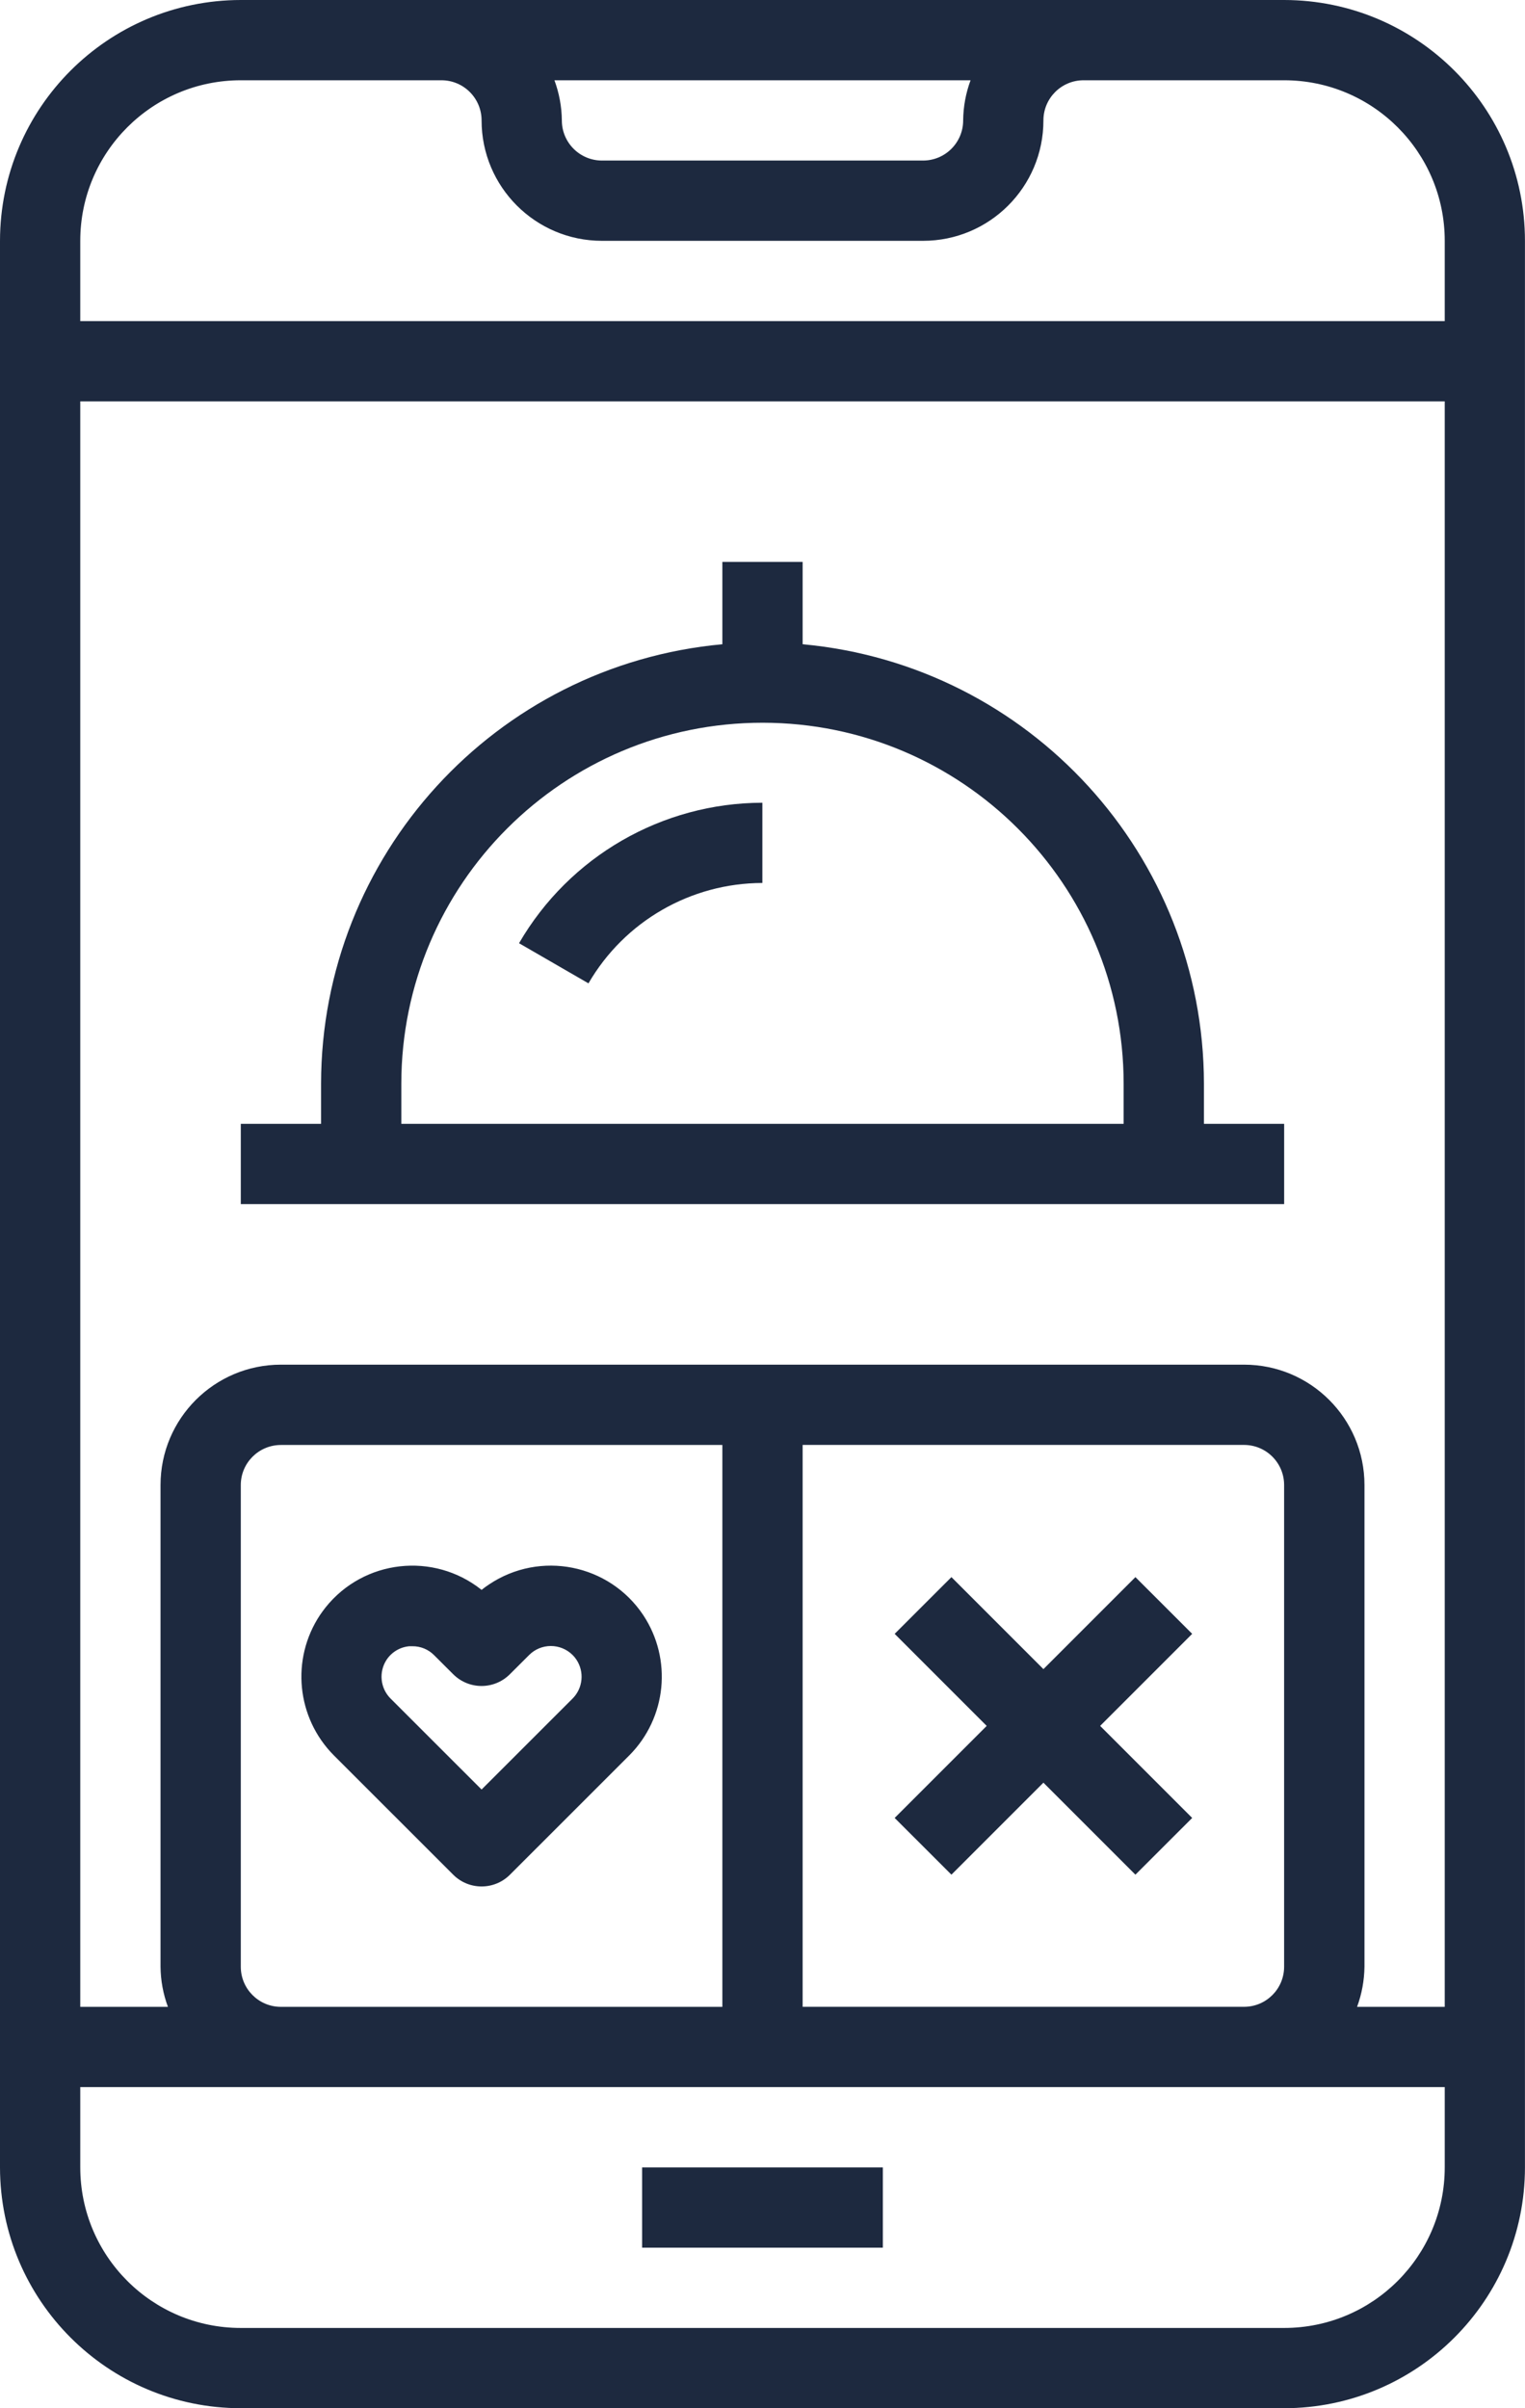
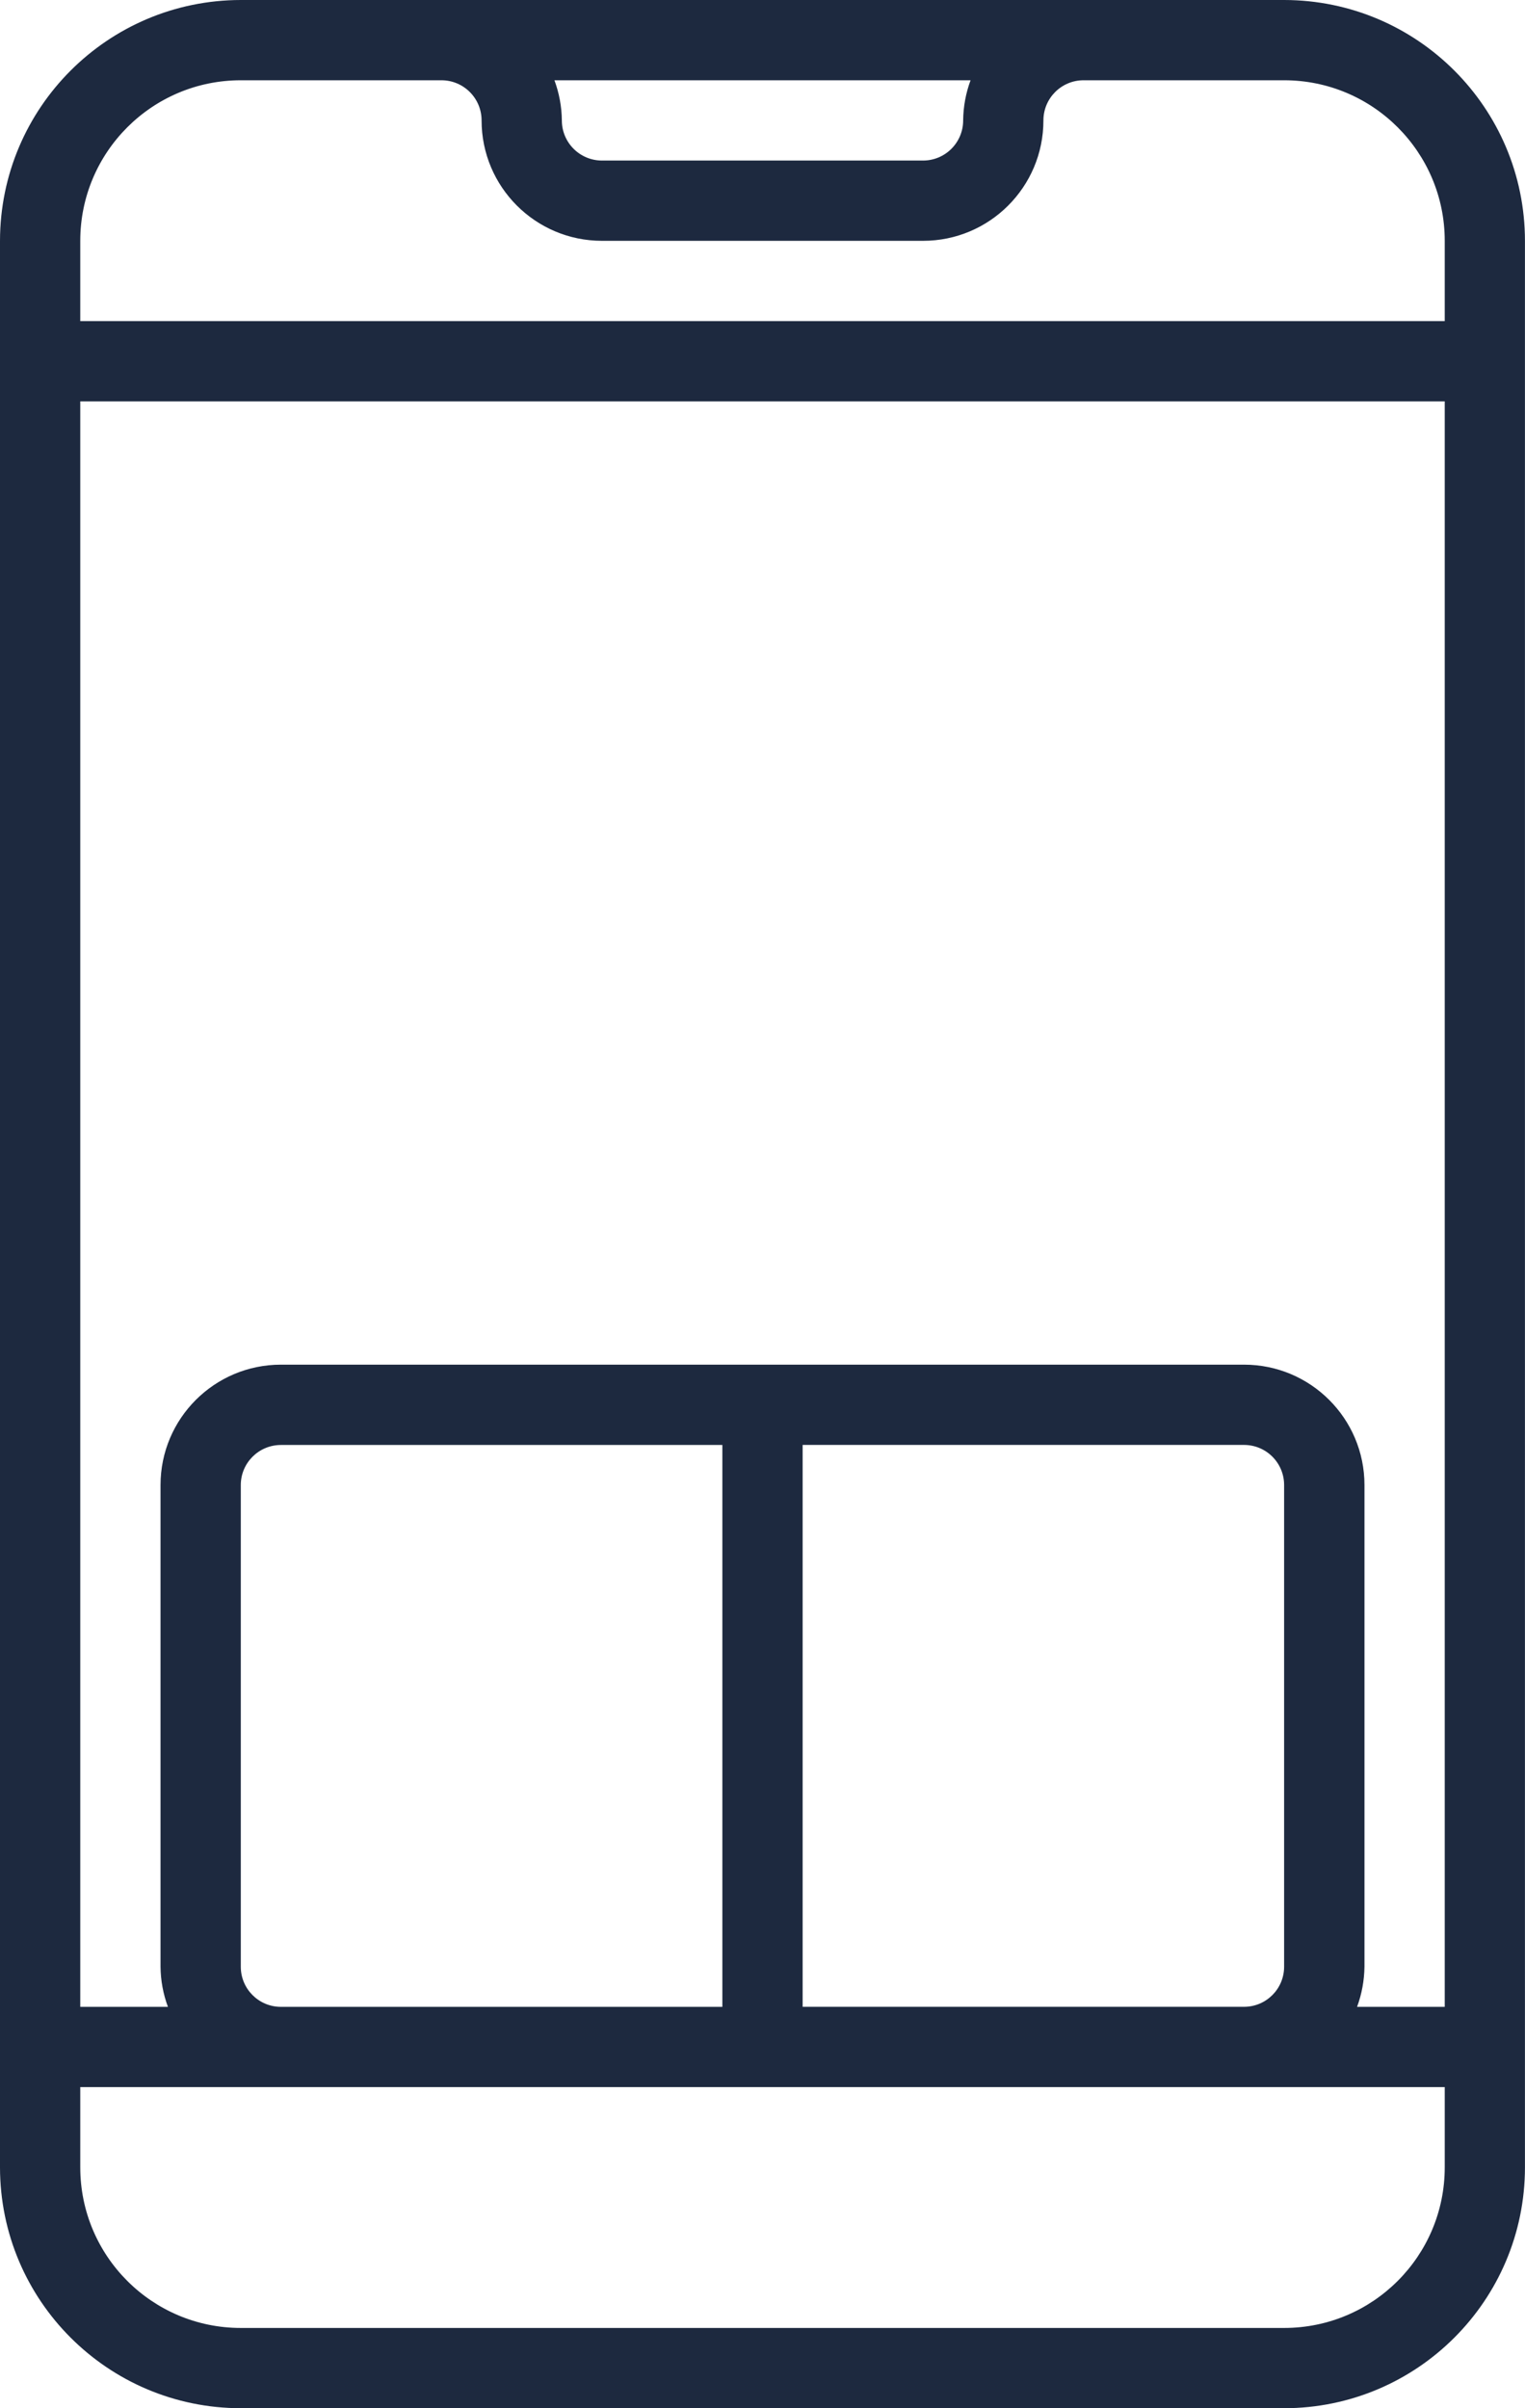
<svg xmlns="http://www.w3.org/2000/svg" version="1.1" id="Calque_1" x="0px" y="0px" width="34.2px" height="54px" viewBox="0 0 34.2 54" enable-background="new 0 0 34.2 54" xml:space="preserve">
  <g transform="translate(-104 -16)">
    <path fill="#1D293F" d="M109.4,70h23.399c2.982-0.003,5.398-2.419,5.4-5.4V21.4c-0.002-2.981-2.418-5.397-5.4-5.4H109.4   c-2.981,0.003-5.397,2.419-5.4,5.4v43.2C104.003,67.581,106.419,69.997,109.4,70z M132.799,68.2H109.4   c-1.988,0-3.6-1.612-3.6-3.601v-1.8h30.6v1.8C136.4,66.588,134.788,68.2,132.799,68.2L132.799,68.2z M109.4,60.1V49.3   c0-0.497,0.403-0.899,0.9-0.899l0,0h9.9V61h-9.9C109.803,61,109.4,60.598,109.4,60.1L109.4,60.1z M122,48.4h9.899   c0.497,0,0.899,0.402,0.899,0.899v10.8c0,0.498-0.402,0.9-0.899,0.9H122V48.4z M131.9,46.6h-21.6c-1.491,0-2.7,1.209-2.7,2.7v10.8   c0.003,0.308,0.059,0.612,0.166,0.9H105.8V25h30.6v36h-1.966c0.106-0.288,0.162-0.593,0.166-0.9V49.3   C134.6,47.809,133.391,46.6,131.9,46.6L131.9,46.6z M125.766,17.8c-0.107,0.289-0.163,0.593-0.166,0.9c0,0.497-0.402,0.9-0.9,0.9   l0,0h-7.2c-0.497,0-0.9-0.403-0.9-0.9l0,0c-0.003-0.308-0.06-0.612-0.166-0.9H125.766z M109.4,17.8h4.5c0.497,0,0.9,0.403,0.9,0.9   l0,0c0,1.491,1.209,2.7,2.7,2.7h7.2c1.492,0,2.7-1.208,2.7-2.7c0-0.497,0.403-0.9,0.899-0.9l0,0h4.5c1.988,0,3.601,1.612,3.601,3.6   l0,0v1.8h-30.6v-1.8C105.8,19.412,107.412,17.8,109.4,17.8z" />
-     <path fill="#1D293F" d="M118.425,52.215c-0.764-1.145-2.312-1.453-3.456-0.688c-0.058,0.038-0.114,0.079-0.169,0.123   c-1.076-0.857-2.643-0.681-3.5,0.395c-0.044,0.056-0.085,0.112-0.125,0.171c-0.655,0.989-0.525,2.302,0.311,3.144l2.678,2.677   c0.352,0.351,0.92,0.351,1.272,0l2.678-2.677C118.951,54.518,119.081,53.204,118.425,52.215z M116.842,54.086l-2.042,2.041   l-2.042-2.041c-0.232-0.233-0.268-0.598-0.086-0.872c0.115-0.171,0.301-0.282,0.507-0.3c0.02,0,0.044,0,0.069,0   c0.183-0.002,0.358,0.07,0.487,0.2l0.428,0.427c0.352,0.352,0.921,0.352,1.272,0c0,0,0,0,0,0l0.429-0.428   c0.268-0.271,0.705-0.272,0.976-0.004c0.032,0.031,0.061,0.066,0.086,0.104C117.109,53.487,117.074,53.852,116.842,54.086   L116.842,54.086z" />
-     <path fill="#1D293F" d="M129.463,51.364l-2.063,2.063l-2.063-2.063l-1.273,1.272l2.064,2.064l-2.064,2.064l1.273,1.272l2.063-2.063   l2.063,2.063l1.273-1.272l-2.064-2.064l2.064-2.064L129.463,51.364z" />
-     <path fill="#1D293F" d="M118.4,64.6h5.399V66.4H118.4V64.6z" />
-     <path fill="#1D293F" d="M131,40.3c-0.008-5.115-3.906-9.385-9-9.854V28.6h-1.8v1.846c-5.094,0.469-8.993,4.739-9,9.854v0.9h-1.8V43   h23.399v-1.8H131V40.3z M113,40.3c0.003-4.473,3.632-8.097,8.105-8.094c4.469,0.003,8.091,3.625,8.094,8.094v0.9H113V40.3z" />
-     <path fill="#1D293F" d="M115.64,37.15l1.557,0.9c0.807-1.391,2.292-2.248,3.9-2.251V34C118.847,34.004,116.769,35.204,115.64,37.15   z" />
  </g>
</svg>